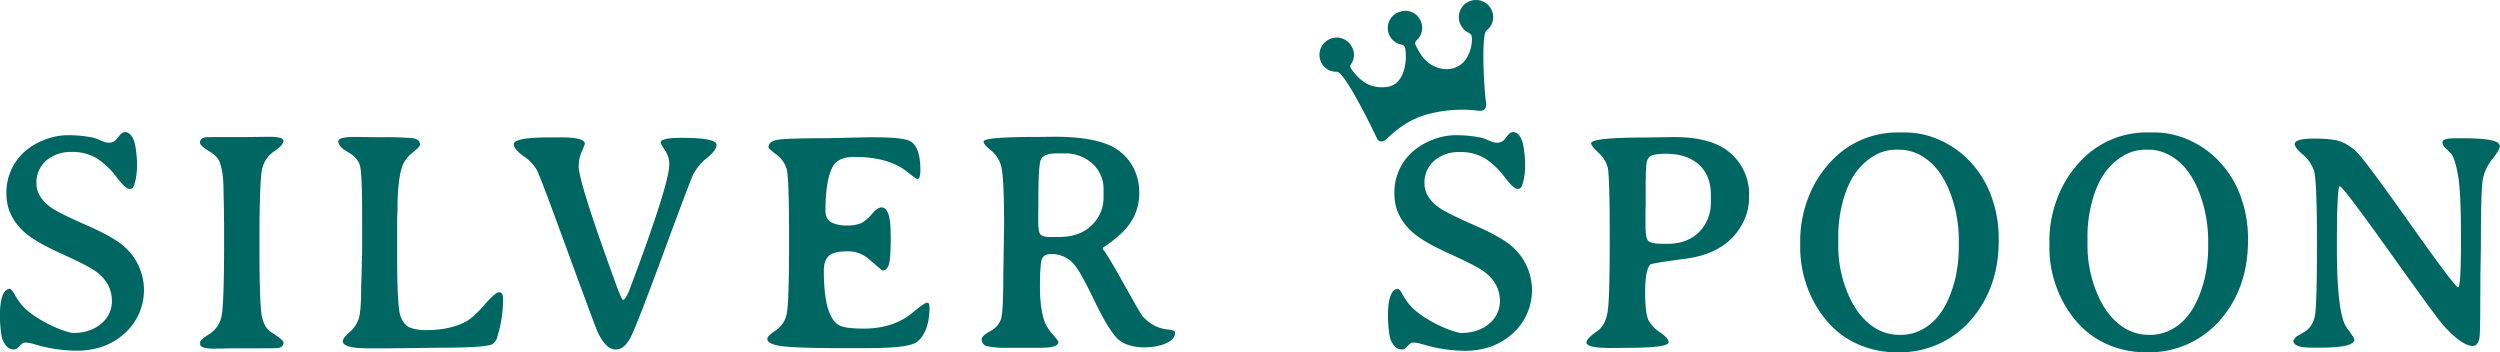
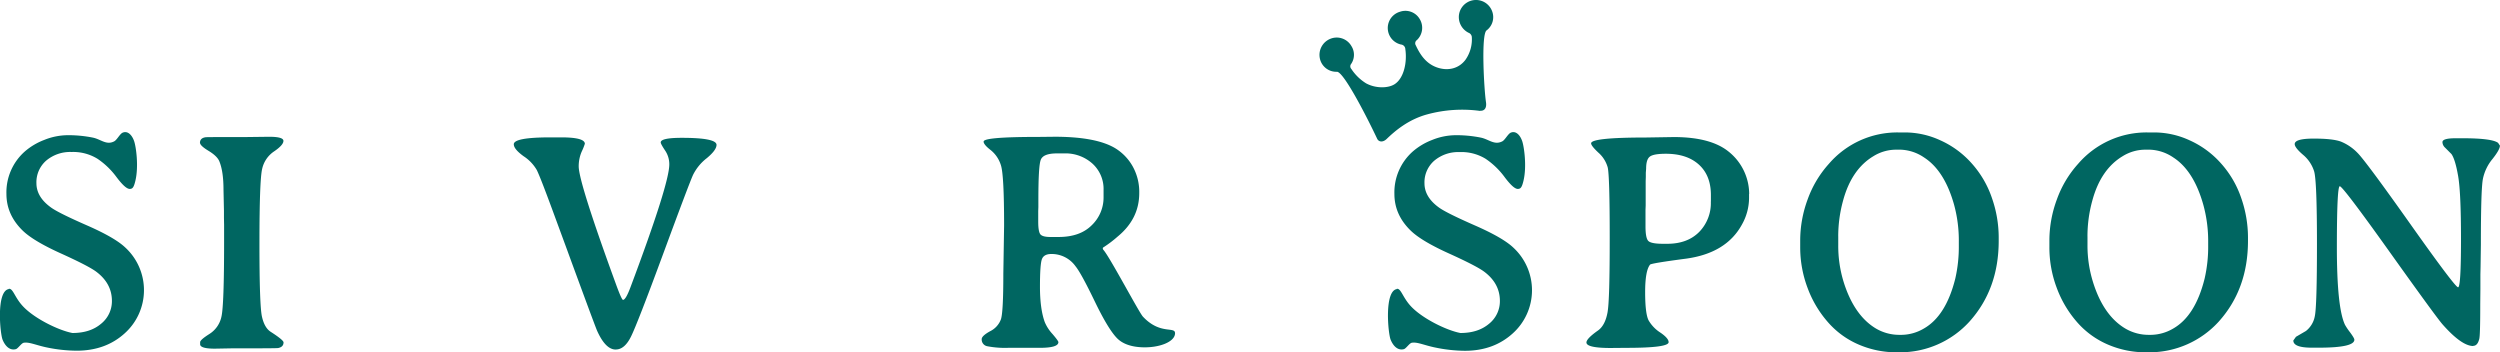
<svg xmlns="http://www.w3.org/2000/svg" id="Layer_1" data-name="Layer 1" viewBox="0 0 1046.09 147.42">
  <defs>
    <style>.cls-1{fill:none;}.cls-2{clip-path:url(#clip-path);}.cls-3{fill:#006661;}</style>
    <clipPath id="clip-path" transform="translate(-72.23 -75.58)">
      <rect class="cls-1" y="-188.89" width="1190.55" height="841.89" />
    </clipPath>
  </defs>
  <title>Sv_Spoon_logo_green</title>
  <g class="cls-2">
    <path class="cls-3" d="M155.9,135.37c0-1.37.81-2.16,2.44-2.37q.43-.08,16.61-.07l9.88-.12q6,0,6,1.72c0,1.16-1.31,2.63-3.91,4.4a11.89,11.89,0,0,0-5,7.34q-1.12,4.69-1.13,31t1.07,30.89q1.05,4.59,3.62,6.25,5.39,3.47,5.39,4.43,0,1.92-2.25,2.37c-.43.09-5.49.13-15.21.13h-4.22l-7.06.13q-6.17,0-6.16-1.86v-.84q0-1,3.91-3.46a11.31,11.31,0,0,0,5-7.18Q166,203.44,166,177v-7.31l-.06-2.95v-3l-.19-8.79q0-7.63-1.74-11.87-.89-2.17-4.49-4.37c-2.4-1.44-3.59-2.58-3.59-3.39" transform="translate(-72.23 -75.58)" />
-     <path class="cls-3" d="M226.26,221.33q-10.59,0-10.59-3,0-1.29,2.79-3.72a12.81,12.81,0,0,0,3.85-5.58q1.06-3.15,1.06-14.12l.13-3.91c.09-2.61.12-4.53.12-5.78l.14-3.78V165.84q0-17.58-.9-20.91c-.61-2.23-2.26-4.12-5-5.68s-4.07-3.07-4.07-4.52c0-1.25,2.33-1.86,7-1.86h1.86l1.92.06L232,133a124,124,0,0,1,13.06.42c1.94.28,2.92,1.19,2.92,2.73q0,.83-3.25,3.43a12.54,12.54,0,0,0-4.32,6q-1.87,6-1.86,18.09l-.14,3.85V182.9q0,21.3,1.42,25c.94,2.46,2.24,4.05,3.91,4.75a18,18,0,0,0,6.8,1.06q10.14,0,16.81-3.66,3-1.66,7.6-6.92c3.06-3.52,5.12-5.27,6.19-5.27s1.6,1,1.6,2.89a53.89,53.89,0,0,1-2.31,15.45,5.24,5.24,0,0,1-2.24,3.41q-2.88,1.47-22.64,1.48l-9.82.12-11.8.13Z" transform="translate(-72.23 -75.58)" />
    <path class="cls-3" d="M329.86,221.84c-2.83,0-5.42-2.6-7.77-7.83q-.69-1.59-6-16t-6.42-17.48l-6.16-16.74q-5.25-14.25-6.67-17.07a17.14,17.14,0,0,0-5.52-5.77c-2.73-2-4.1-3.63-4.1-5q0-2.89,15.4-2.89H307q9.94,0,9.95,2.69a25,25,0,0,1-1.29,3.21,15.39,15.39,0,0,0-1.28,6.22q0,6.62,15.46,48.95,2.5,6.93,3.08,6.93,1.15,0,3.14-5.33,16.25-43.3,16.23-51.38a10.28,10.28,0,0,0-1.79-5.84c-1.2-1.8-1.8-2.91-1.8-3.34,0-1.27,2.94-1.92,8.79-1.92q14.56,0,14.56,2.95,0,2.19-4.11,5.59a20.1,20.1,0,0,0-5.73,7q-1.64,3.62-12.48,33t-13.51,34.71c-1.77,3.55-3.88,5.32-6.31,5.32" transform="translate(-72.23 -75.58)" />
-     <path class="cls-3" d="M436.32,221.26H425q-17.72,0-24.7-.73c-4.66-.49-7-1.55-7-3.17,0-.77,1.22-2,3.63-3.6a10.79,10.79,0,0,0,4.55-7.28q.94-4.84.93-30.82t-1-29.39a11.8,11.8,0,0,0-4.3-6q-3.3-2.56-3.3-3.07,0-2.37,3.53-3.08t21-.71l2.75-.06,5.58-.13,8.47-.19h2.83q12,0,15.07,1.61,4.31,2.29,4.3,12.12c0,2.48-.41,3.72-1.22,3.72-.38,0-1.73-.95-4.05-2.82q-7.81-6.44-22.38-6.42-7,0-9.18,4.37c-1.91,3.84-2.88,9.88-2.88,18.08,0,2.4.8,4,2.41,4.91a13.57,13.57,0,0,0,6.51,1.31,14.15,14.15,0,0,0,6.15-1,17.42,17.42,0,0,0,4.43-3.84q2.37-2.7,3.92-2.7,3.84,0,3.84,10.79a3.91,3.91,0,0,0,.07.76q0,10.14-.83,12.45c-.57,1.63-1.44,2.42-2.64,2.38-.12,0-2.14-1.68-6-5a13.18,13.18,0,0,0-8.88-3q-5.43,0-7.54,1.89t-2.12,6.13q0,20.34,7.06,23.22c1.8.72,5,1.09,9.62,1.09q12.45,0,20.53-6.73c3.29-2.75,5.29-4.11,6-4.11s1,.65,1,1.92q0,10-5,14.31-3.21,2.76-19.76,2.75" transform="translate(-72.23 -75.58)" />
    <path class="cls-3" d="M534,158.2v-3.08A14.29,14.29,0,0,0,529.3,144a16.85,16.85,0,0,0-11.83-4.23h-3c-3.81,0-6.06.89-6.75,2.69s-1,7.42-1,16.87v2.89l-.06,1.67v4.42q0,4.42,1,5.43c.66.66,2,1,4.07,1h3.47q8.92,0,13.83-4.89A16,16,0,0,0,534,158.2m-50.16-23.41q0-1.93,23.16-1.92l6.53-.07q17.71,0,25.67,5a20.88,20.88,0,0,1,7,7.42,21.93,21.93,0,0,1,2.73,11.19q0,10.78-9.11,18.22a47.83,47.83,0,0,1-5.95,4.49c-.35.23-.12.78,0,.95,2.53,2.64,14.9,26.17,16.6,28,7.43,7.93,13.78,3.75,13.43,7.21s-6.65,5.82-13.44,5.63c-4.45-.12-8.32-1.27-10.8-3.79s-5.59-7.66-9.33-15.4S523.9,189,522.27,187a12.26,12.26,0,0,0-10.13-5.14c-2.09,0-3.4.74-3.94,2.18s-.81,5.29-.81,11.49.67,11.14,2,14.81a17.14,17.14,0,0,0,3.24,5c1.65,1.93,2.47,3.06,2.47,3.4,0,1.58-2.57,2.38-7.7,2.38H494.12a38.91,38.91,0,0,1-8.7-.65,2.85,2.85,0,0,1-2.41-3c0-.89,1.18-2,3.53-3.3a9,9,0,0,0,4.52-5q1-3,1-19.11l.32-20.15q0-21.23-1.35-25.24a13,13,0,0,0-4.3-6.32c-2-1.54-2.94-2.73-2.94-3.59" transform="translate(-72.23 -75.58)" />
    <path class="cls-3" d="M656.7,196.44c1.73-.29,2.4,3.43,5.7,7.07,4.77,5.29,15.19,10.34,20.92,11.41,5,0,8.95-1.3,12-3.88a12.1,12.1,0,0,0,4.52-9.53q0-7.38-6.67-12.32-3.33-2.43-14.69-7.57t-15.84-9.43q-6.95-6.67-6.94-15.46a22.8,22.8,0,0,1,7.77-17.83,27,27,0,0,1,8-4.75,26.62,26.62,0,0,1,10.07-2,51.75,51.75,0,0,1,10.26,1c3.42.68,5.7,3.31,9.05,1.57,1.13-.57,2.37-3.13,3.54-3.63,2.24-.94,4,1.2,4.8,3.6s1.93,10.51.55,16.39c-.68,2.93-1.22,3.55-2.42,3.55s-3-1.62-5.45-4.87a32.26,32.26,0,0,0-8-7.73A19.34,19.34,0,0,0,683,139.22a15.55,15.55,0,0,0-10.61,3.59,12,12,0,0,0-4.11,9.46q0,5.88,6.28,10.3,3.23,2.25,14.89,7.37t16,9.24a24.27,24.27,0,0,1-.26,35.93q-8,7.24-19.94,7.25h-.2A62.62,62.62,0,0,1,672.8,221c-4.62-.94-7.51-2.4-9.8-2-1,.14-2.4,2.44-3.35,2.68-2.52.67-4.44-1.31-5.52-3.94s-2.74-20.3,2.57-21.2" transform="translate(-72.23 -75.58)" />
    <path class="cls-3" d="M75.92,196.44c1.73-.29,2.4,3.43,5.7,7.07,4.77,5.29,15.19,10.34,20.92,11.41q7.44,0,12-3.88a12.1,12.1,0,0,0,4.52-9.53q0-7.38-6.67-12.32-3.33-2.43-14.69-7.57t-15.85-9.43q-6.93-6.67-6.93-15.46a22.8,22.8,0,0,1,7.77-17.83,27,27,0,0,1,8-4.75,26.6,26.6,0,0,1,10.06-2,51.78,51.78,0,0,1,10.27,1c3.43.68,5.7,3.31,9,1.57,1.13-.57,2.37-3.13,3.54-3.63,2.24-.94,4,1.2,4.81,3.6s1.92,10.51.54,16.39c-.68,2.93-1.21,3.55-2.41,3.55s-3-1.62-5.46-4.87a32.26,32.26,0,0,0-8-7.73,19.36,19.36,0,0,0-10.85-2.85,15.55,15.55,0,0,0-10.61,3.59,12,12,0,0,0-4.11,9.46q0,5.88,6.29,10.3,3.2,2.25,14.88,7.37t16,9.24a24.26,24.26,0,0,1-.25,35.93q-8,7.24-20,7.25h-.19A62.36,62.36,0,0,1,92,221c-4.63-.94-7.52-2.4-9.81-2-1,.14-2.4,2.44-3.35,2.68-2.52.67-4.45-1.31-5.52-3.94s-2.74-20.3,2.57-21.2" transform="translate(-72.23 -75.58)" />
    <path class="cls-3" d="M788.13,159.94v-2.76q0-8.15-5-12.7t-13.82-4.56c-3.39,0-5.61.38-6.68,1.16s-1.6,2.45-1.6,5.07l-.13,1.73v1.73l-.06,1.8v10.13l-.07,1.8v7q0,4.75,1.12,6t6.26,1.25h1.73q8.4,0,13.31-4.91a17.24,17.24,0,0,0,4.91-12.73m16-3.21v1.73a22.82,22.82,0,0,1-3,11.1q-6.54,11.94-23.35,14.24-14.62,1.92-15.08,2.51-2.06,2.56-2.05,11.6t1.48,11.78a15,15,0,0,0,4.9,5.06q3.44,2.35,3.44,4,0,2.37-17.58,2.37l-6.61.06q-10.2,0-10.2-2.3c0-1.07,1.61-2.75,4.81-5,2-1.41,3.33-3.92,4-7.5s.93-14.09.93-31.47-.29-27.18-.86-29.38a12.84,12.84,0,0,0-3.92-6.13c-2-1.88-3-3.17-3-3.85q0-2.43,22.91-2.44l11.67-.19q15.33,0,22.84,6a22.78,22.78,0,0,1,8.72,17.83" transform="translate(-72.23 -75.58)" />
    <path class="cls-3" d="M841.42,174.5v3.66a51.23,51.23,0,0,0,2.25,15.39Q848,207.41,857,212.93a19.21,19.21,0,0,0,10,2.76h1a18.73,18.73,0,0,0,9.12-2.57q9.36-5.25,13.28-21a59.88,59.88,0,0,0,1.47-14v-1.23a57,57,0,0,0-2-15.71q-4-14.19-12.51-19.69a18.5,18.5,0,0,0-9.88-3.28h-2a18,18,0,0,0-9.3,2.7q-9.24,5.52-12.77,18.73a56.47,56.47,0,0,0-2,14.82M867.21,223h-1.48a39.91,39.91,0,0,1-15.65-3.2A35.67,35.67,0,0,1,837,210.27a45.63,45.63,0,0,1-8.5-14.44,48,48,0,0,1-3-16.71V176A49.69,49.69,0,0,1,828.62,159a44.77,44.77,0,0,1,8.89-14.88A37.75,37.75,0,0,1,866.69,131h3a35.41,35.41,0,0,1,14.46,3.3,38.7,38.7,0,0,1,13.09,9.62,41.72,41.72,0,0,1,8.5,14.56,50,50,0,0,1,2.82,16.33v1.54q0,20.2-12.25,33.81A39.26,39.26,0,0,1,867.21,223" transform="translate(-72.23 -75.58)" />
    <path class="cls-3" d="M945.71,174.5v3.66A51.23,51.23,0,0,0,948,193.55q4.29,13.86,13.34,19.38a19.18,19.18,0,0,0,10,2.76h1a18.73,18.73,0,0,0,9.12-2.57q9.36-5.25,13.27-21a59.31,59.31,0,0,0,1.48-14v-1.23a57,57,0,0,0-2.06-15.71q-4-14.19-12.5-19.69a18.5,18.5,0,0,0-9.88-3.28h-2a18,18,0,0,0-9.3,2.7q-9.24,5.52-12.77,18.73a56.06,56.06,0,0,0-2,14.82M971.5,223H970a39.91,39.91,0,0,1-15.65-3.2,35.79,35.79,0,0,1-13.09-9.53,45.79,45.79,0,0,1-8.49-14.44,47.81,47.81,0,0,1-3-16.71V176A49.69,49.69,0,0,1,932.91,159a44.77,44.77,0,0,1,8.89-14.88A37.76,37.76,0,0,1,971,131h3a35.37,35.37,0,0,1,14.46,3.3,38.7,38.7,0,0,1,13.09,9.62,41.72,41.72,0,0,1,8.5,14.56,50.24,50.24,0,0,1,2.82,16.33v1.54q0,20.2-12.25,33.81A39.26,39.26,0,0,1,971.5,223" transform="translate(-72.23 -75.58)" />
    <path class="cls-3" d="M1107.16,220.37q-4.87,0-12.83-9-2.57-2.88-22.19-30.38t-20.86-27.48q-1.21,0-1.22,25.39t3.4,32.6a26.75,26.75,0,0,0,2.12,3.14c1.2,1.63,1.8,2.65,1.8,3.08q0,3.34-14.83,3.34h-3c-5.14,0-7.71-1-7.71-3l1.1-1.55,4.17-2.43a10.17,10.17,0,0,0,3.72-6.19q.9-4.08.9-30.38t-1.19-30.25a14.7,14.7,0,0,0-4.66-6.93c-2.31-2-3.46-3.47-3.46-4.45,0-1.55,2.69-2.31,8-2.31s9.18.43,11.45,1.31a20.33,20.33,0,0,1,6.78,4.62q3.36,3.3,22.13,29.8t20,26.49q1.21,0,1.22-19.79t-1.19-26.71c-.8-4.62-1.72-7.71-2.8-9.25l-2.68-2.69a3.23,3.23,0,0,1-1.09-2.31c0-1.07,1.83-1.61,5.51-1.61h2.89q12.32,0,14.88,1.93l.77,1.16q0,1.66-3.14,5.62a19,19,0,0,0-4,8.39q-.83,4.47-.83,27.37l-.13,9.36-.07,3.08v6.16l-.06,6.16q0,13-.39,14.63c-.47,2-1.32,3-2.56,3" transform="translate(-72.23 -75.58)" />
    <path class="cls-3" d="M691.62,122a55.67,55.67,0,0,0-22.12,1.42c-8.24,2.21-13.91,7.3-17.1,10.36-1.48,1.41-3.25,1.28-3.93-.17-3.37-7.19-13.69-27.74-16.76-28A7,7,0,0,1,624.5,100a7.24,7.24,0,0,1,4.44-8.2,7.08,7.08,0,0,1,8.77,3.06,6.79,6.79,0,0,1-.09,7.44,1.61,1.61,0,0,0,.07,2.15,19.86,19.86,0,0,0,6.16,6c3.85,2.11,9,2.14,11.81.44,4-2.44,5.43-9.21,4.61-14.78a2,2,0,0,0-1.79-1.9,7.08,7.08,0,0,1-.43-13.72,6.92,6.92,0,0,1,8.2,3,7.05,7.05,0,0,1-1.12,8.84,1.65,1.65,0,0,0-.48,2.23c1.86,4,4.27,7.51,8.6,9.14s9.19.91,12.21-3.14a14.84,14.84,0,0,0,2.62-9.6,2.14,2.14,0,0,0-1-1.51,7.34,7.34,0,0,1-4.34-7.83,7.19,7.19,0,0,1,13.86-1.3,6.92,6.92,0,0,1-2.36,8c-2.33,1.93-1,24.92-.22,30,.39,2.62-.79,3.75-2.41,3.58" transform="translate(-72.23 -75.58)" />
  </g>
</svg>